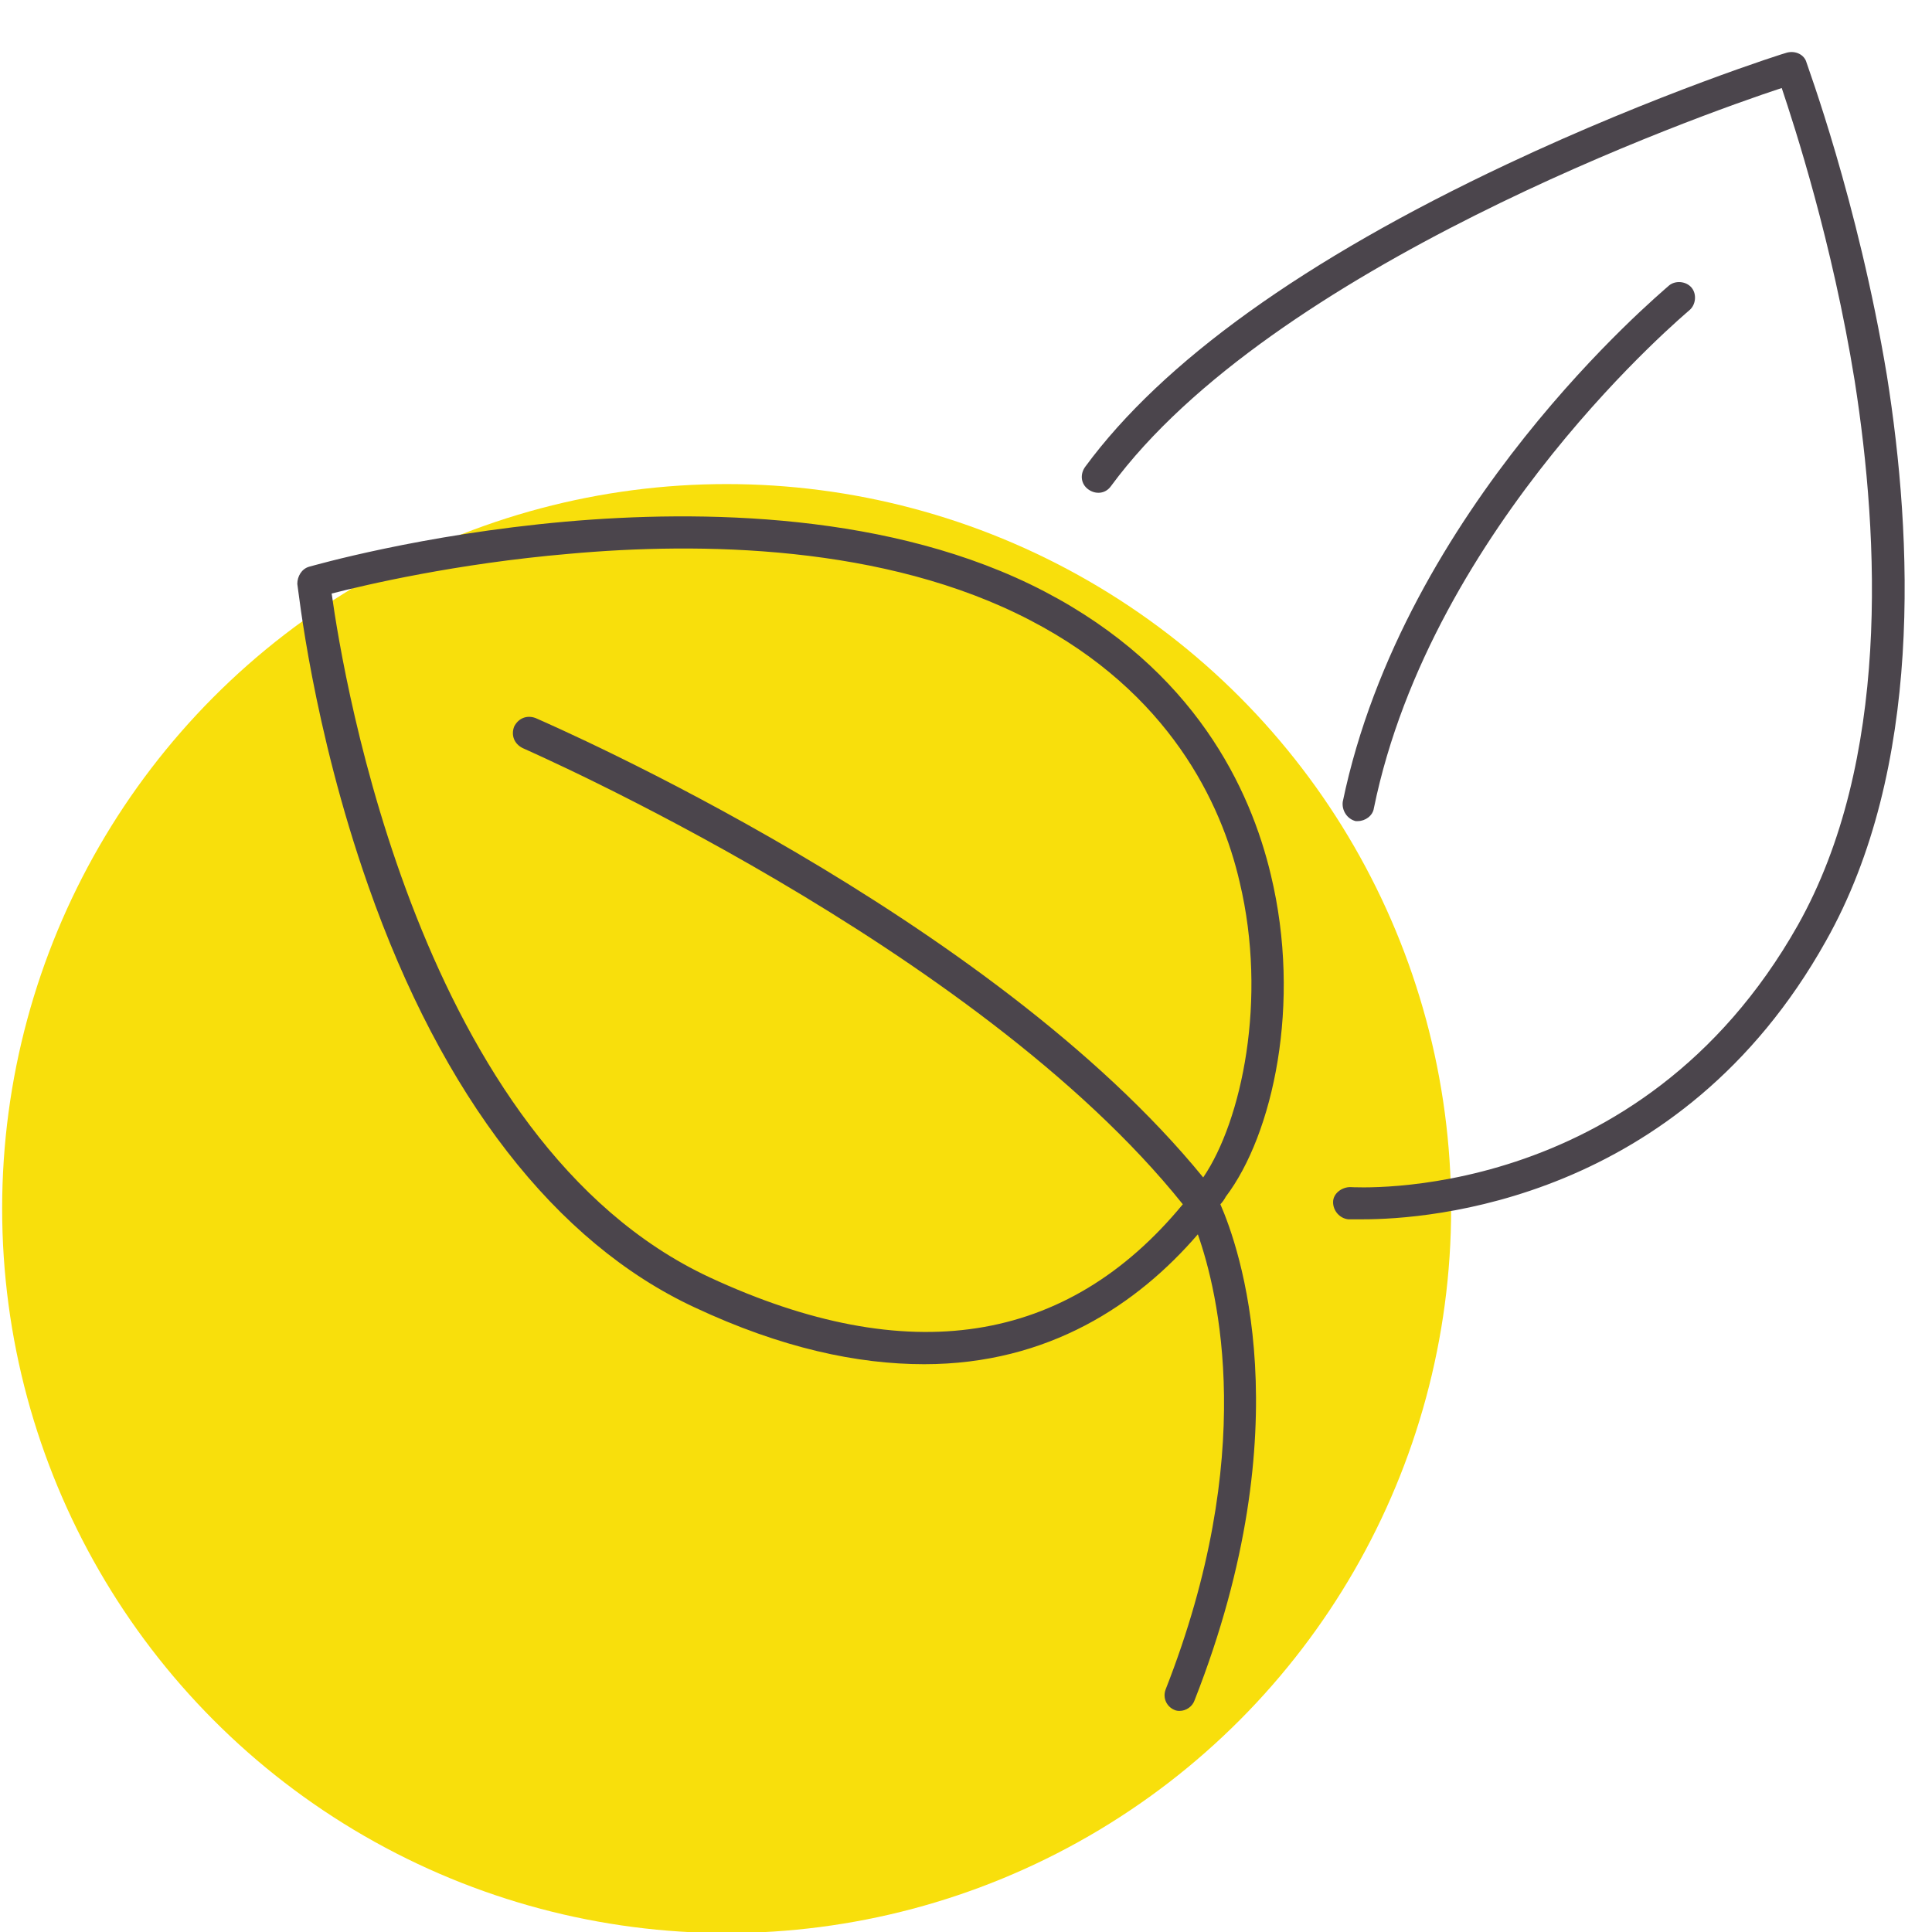
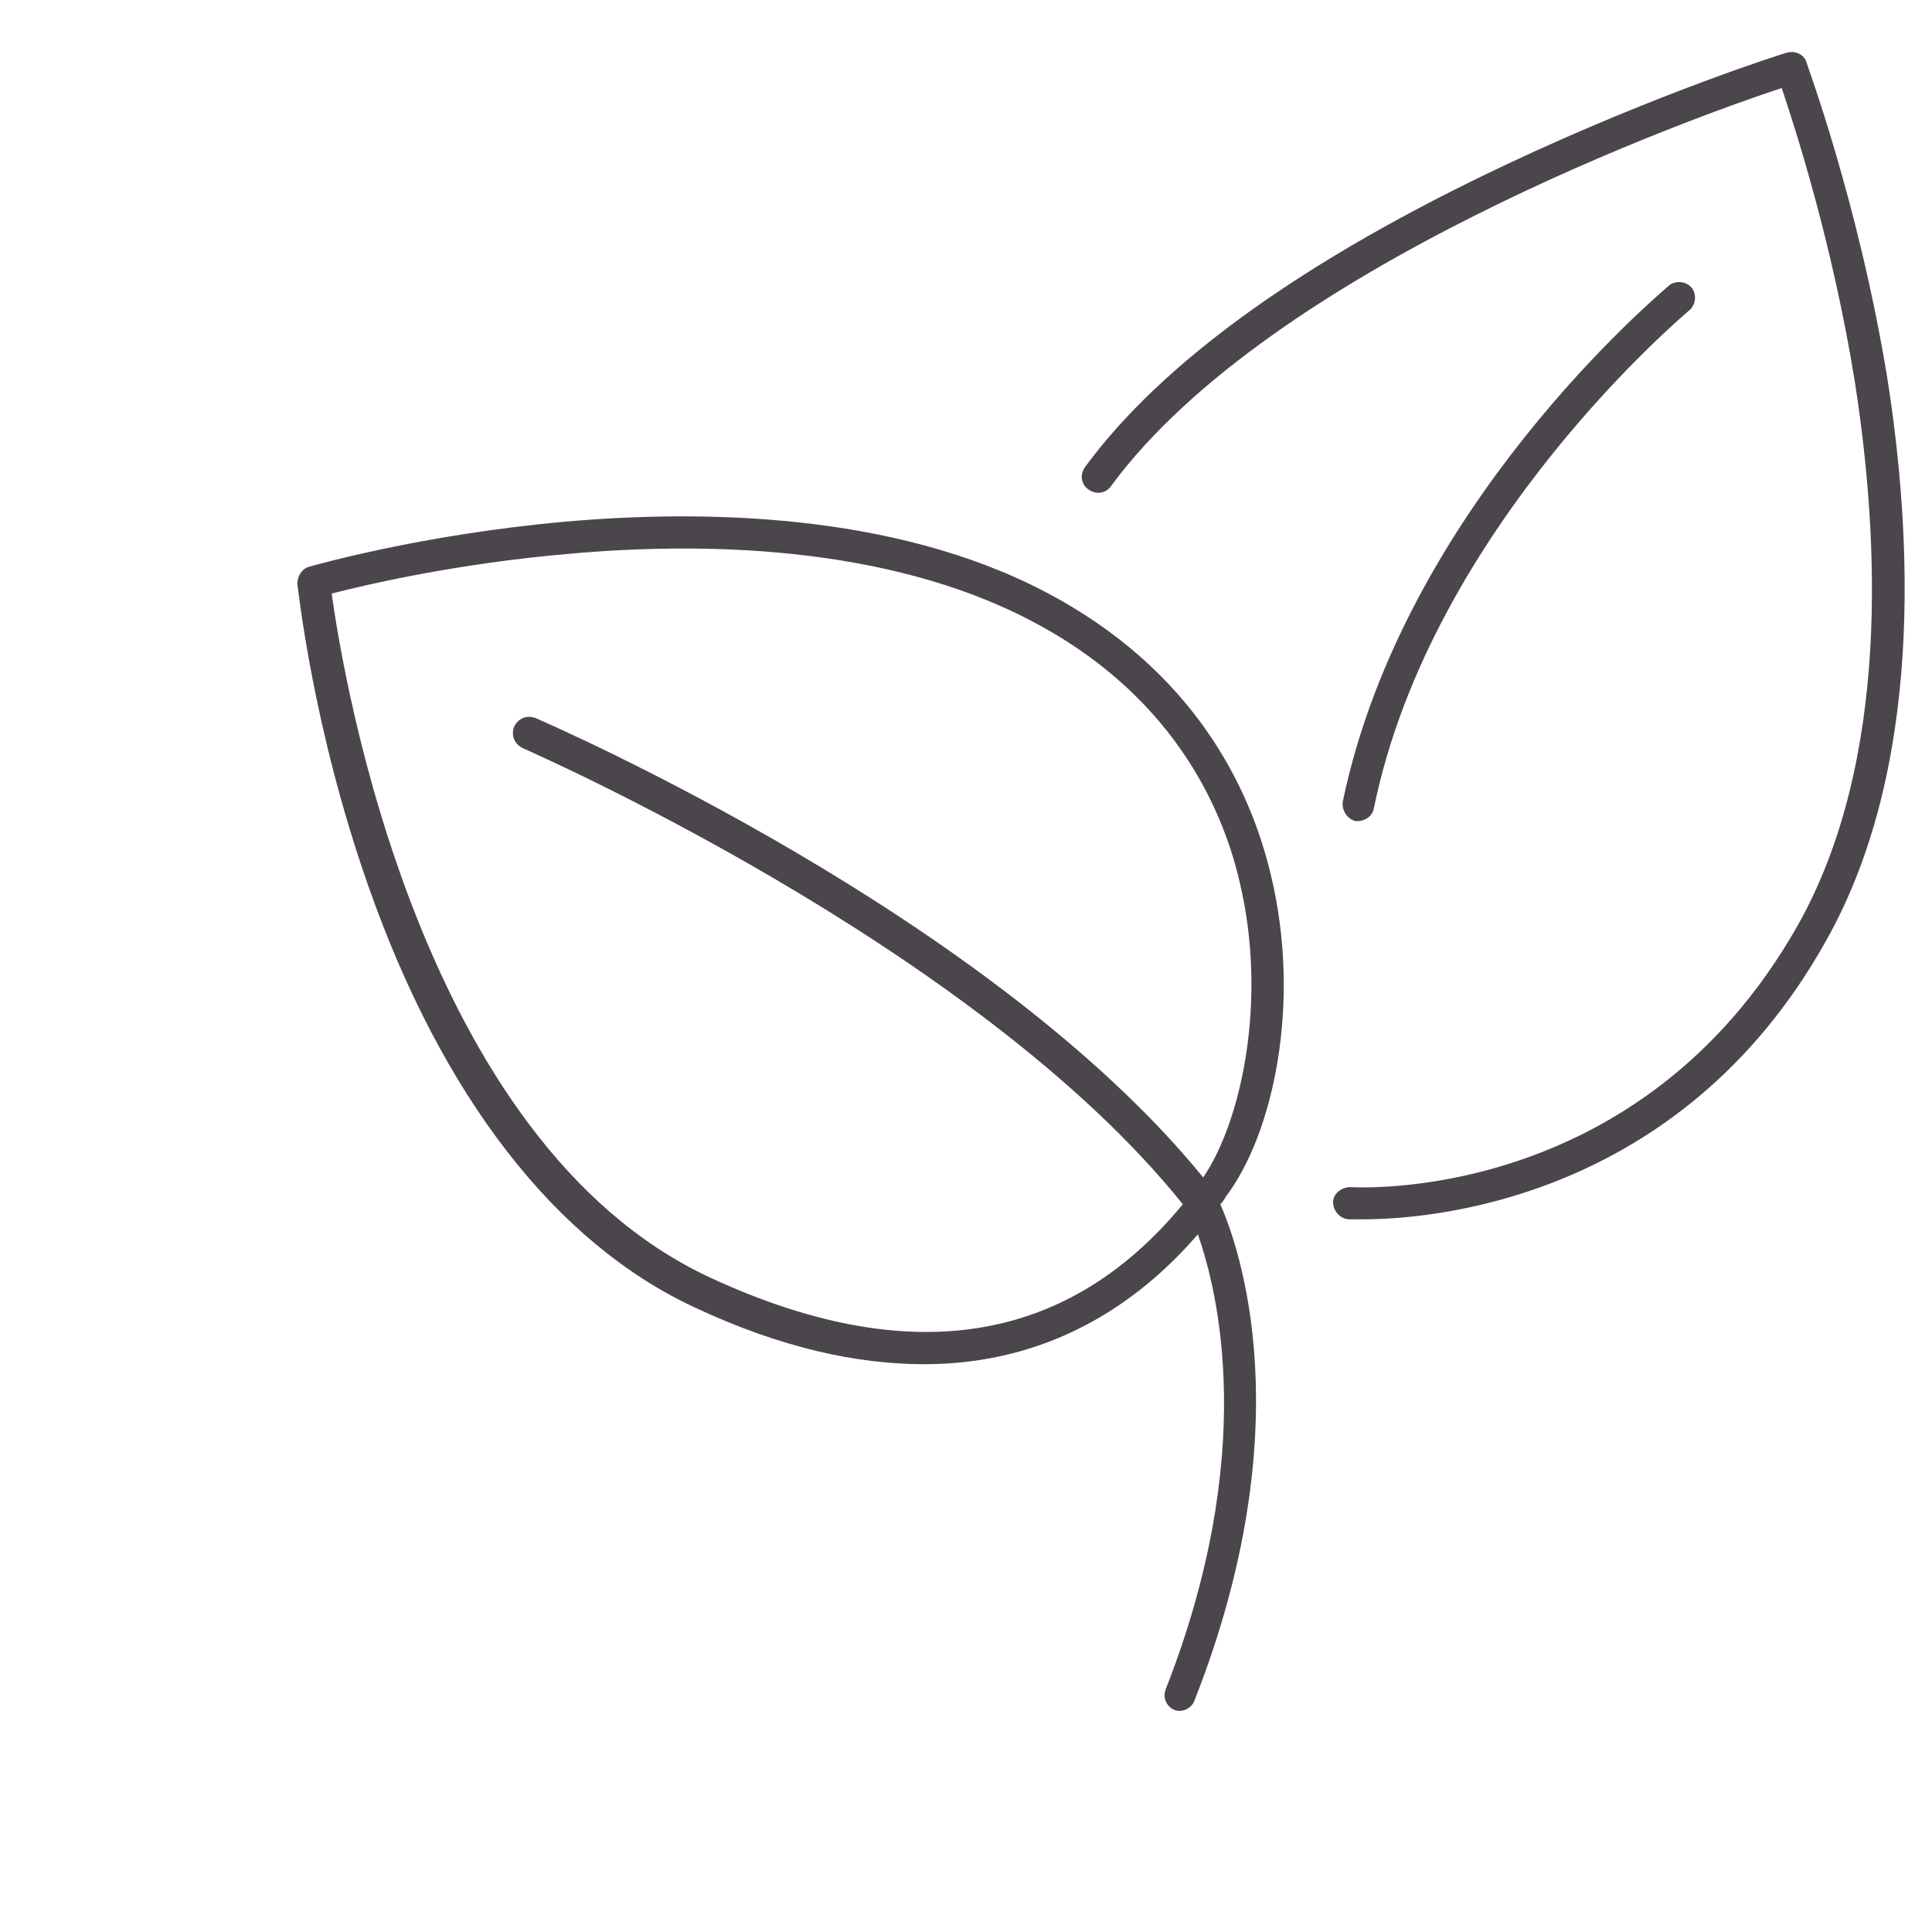
<svg xmlns="http://www.w3.org/2000/svg" version="1.1" id="Layer_1" x="0px" y="0px" viewBox="0 0 180 180" style="enable-background:new 0 0 180 180;" xml:space="preserve">
  <style type="text/css">
	.st0{fill:#F8DF0C;}
	.st1{fill:#4B454C;}
</style>
-   <circle id="icon-bg" class="st0" cx="67.7" cy="112.6" r="67.5" />
  <path id="icon" class="st1" d="M118.4,81.5c-1.9-8-7.1-19.1-21.1-26.4c-14.2-7.4-32.1-7.6-44.6-6.5c-13.5,1.2-23.5,4.1-23.9,4.2  c-0.7,0.2-1.1,0.9-1.1,1.6c0.1,0.5,1.4,13.3,6.6,28.1c6.9,19.7,17.5,33.3,30.4,39.3c8.1,3.8,15.2,5.3,21.4,5.3  c11.6,0,19.9-5.6,25.5-12.1c1.9,5.4,5.6,20.5-3,42.4c-0.3,0.8,0.1,1.6,0.8,1.9c0.2,0.1,0.4,0.1,0.5,0.1c0.6,0,1.2-0.4,1.4-1  c10.1-25.7,4.1-42.3,2.4-46.2c0.2-0.2,0.4-0.5,0.5-0.7C118.6,105.7,121.3,93.5,118.4,81.5z M66.1,119c-27-12.6-34.1-55.8-35.2-63.7  c3.1-0.8,11.6-2.8,22.1-3.7c12.1-1.1,29.4-0.9,43,6.2c12.9,6.7,17.8,17,19.5,24.4c2.6,10.9,0.2,22.2-3.4,27.5  c-19.9-24.4-60.4-42-62.2-42.8c-0.8-0.3-1.6,0-2,0.8c-0.3,0.8,0,1.6,0.8,2c0.4,0.2,42.2,18.4,61.5,42.5  C99.4,125.3,84.6,127.6,66.1,119z M170.1,87.7C156.5,112,133,113.6,127,113.6c-0.9,0-1.4,0-1.4,0c-0.8-0.1-1.4-0.8-1.4-1.6  s0.8-1.4,1.6-1.4c0.3,0,26.9,1.8,41.7-24.4c8.6-15.3,7.6-36,5.3-50.7c-2.1-13-5.6-23.7-6.8-27.3c-7.9,2.6-47.5,16.7-62.5,37.1  c-0.5,0.7-1.4,0.8-2.1,0.3c-0.7-0.5-0.8-1.4-0.3-2.1c7.2-9.8,20.4-19.3,39.3-28.2c14-6.6,26-10.4,26.1-10.4c0.8-0.2,1.6,0.2,1.8,0.9  c0,0.1,4.8,12.9,7.5,29.2C178.2,50.1,179.2,71.6,170.1,87.7z M126.3,76.5c-0.8-0.2-1.3-1-1.2-1.8c5.7-27.4,29.4-47.2,30.4-48.1  c0.6-0.5,1.6-0.4,2.1,0.2c0.5,0.6,0.4,1.6-0.2,2.1c-0.2,0.2-24,20-29.4,46.4c-0.1,0.7-0.8,1.2-1.5,1.2  C126.5,76.5,126.4,76.5,126.3,76.5z" />
</svg>